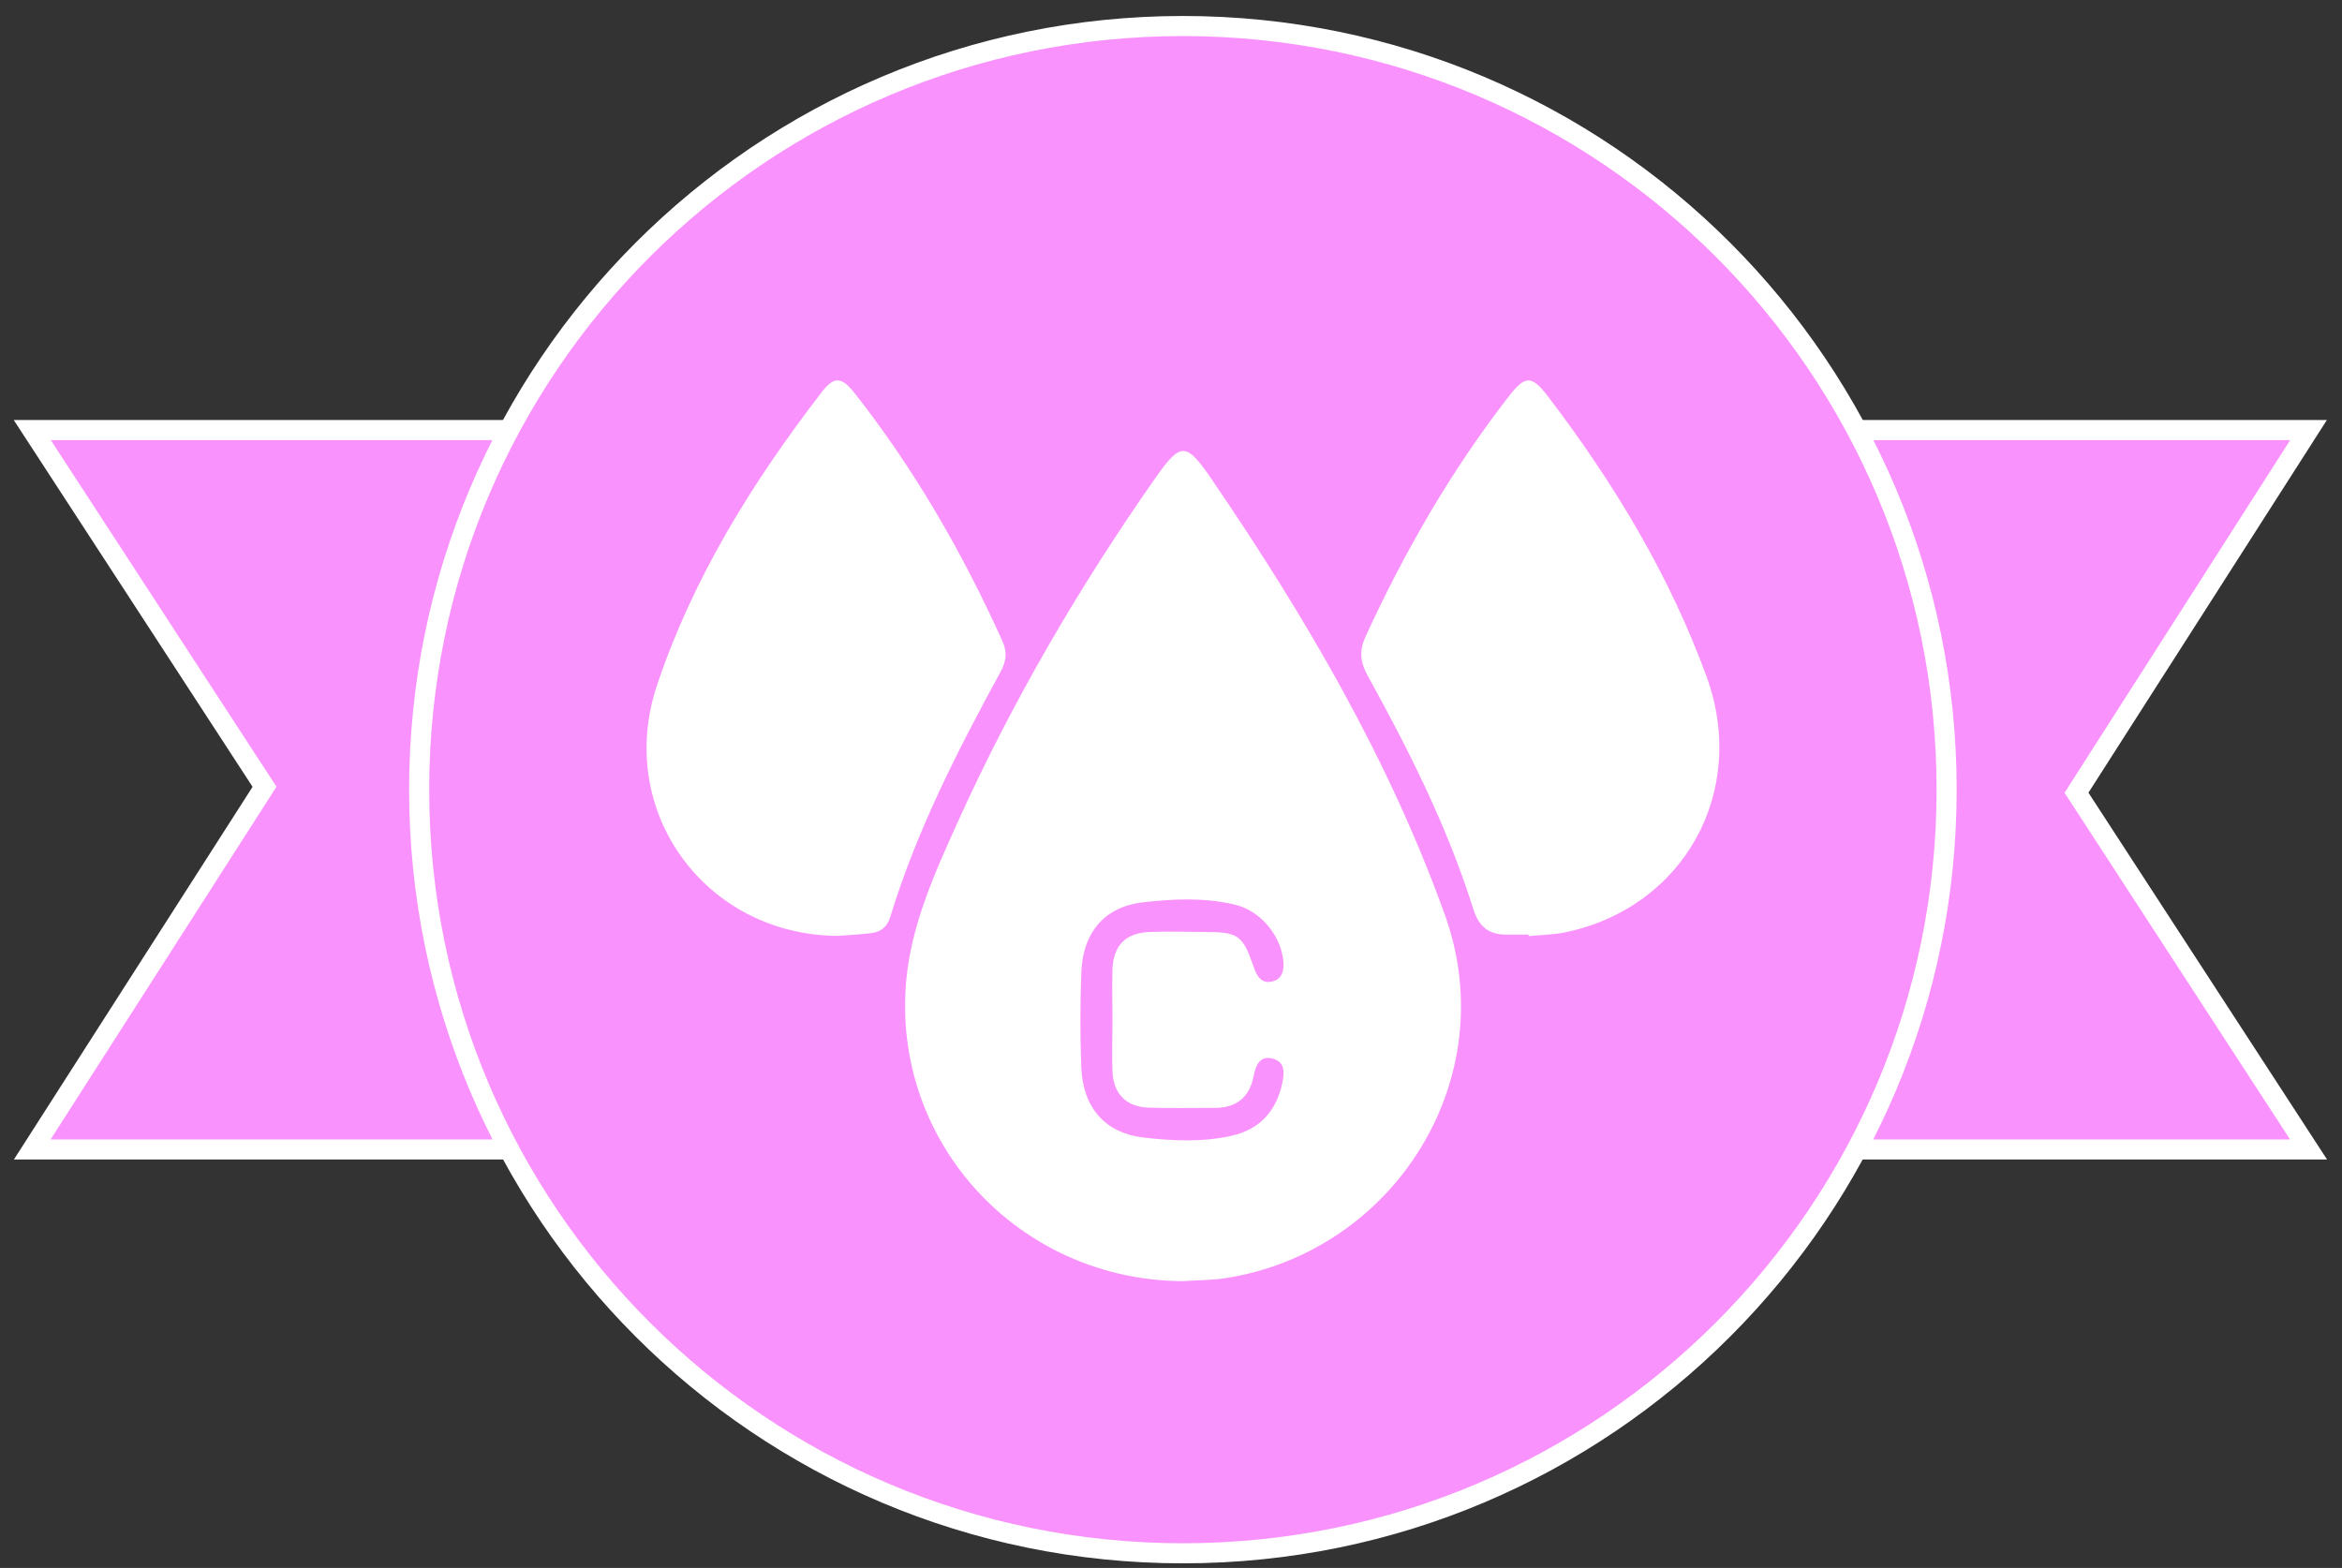
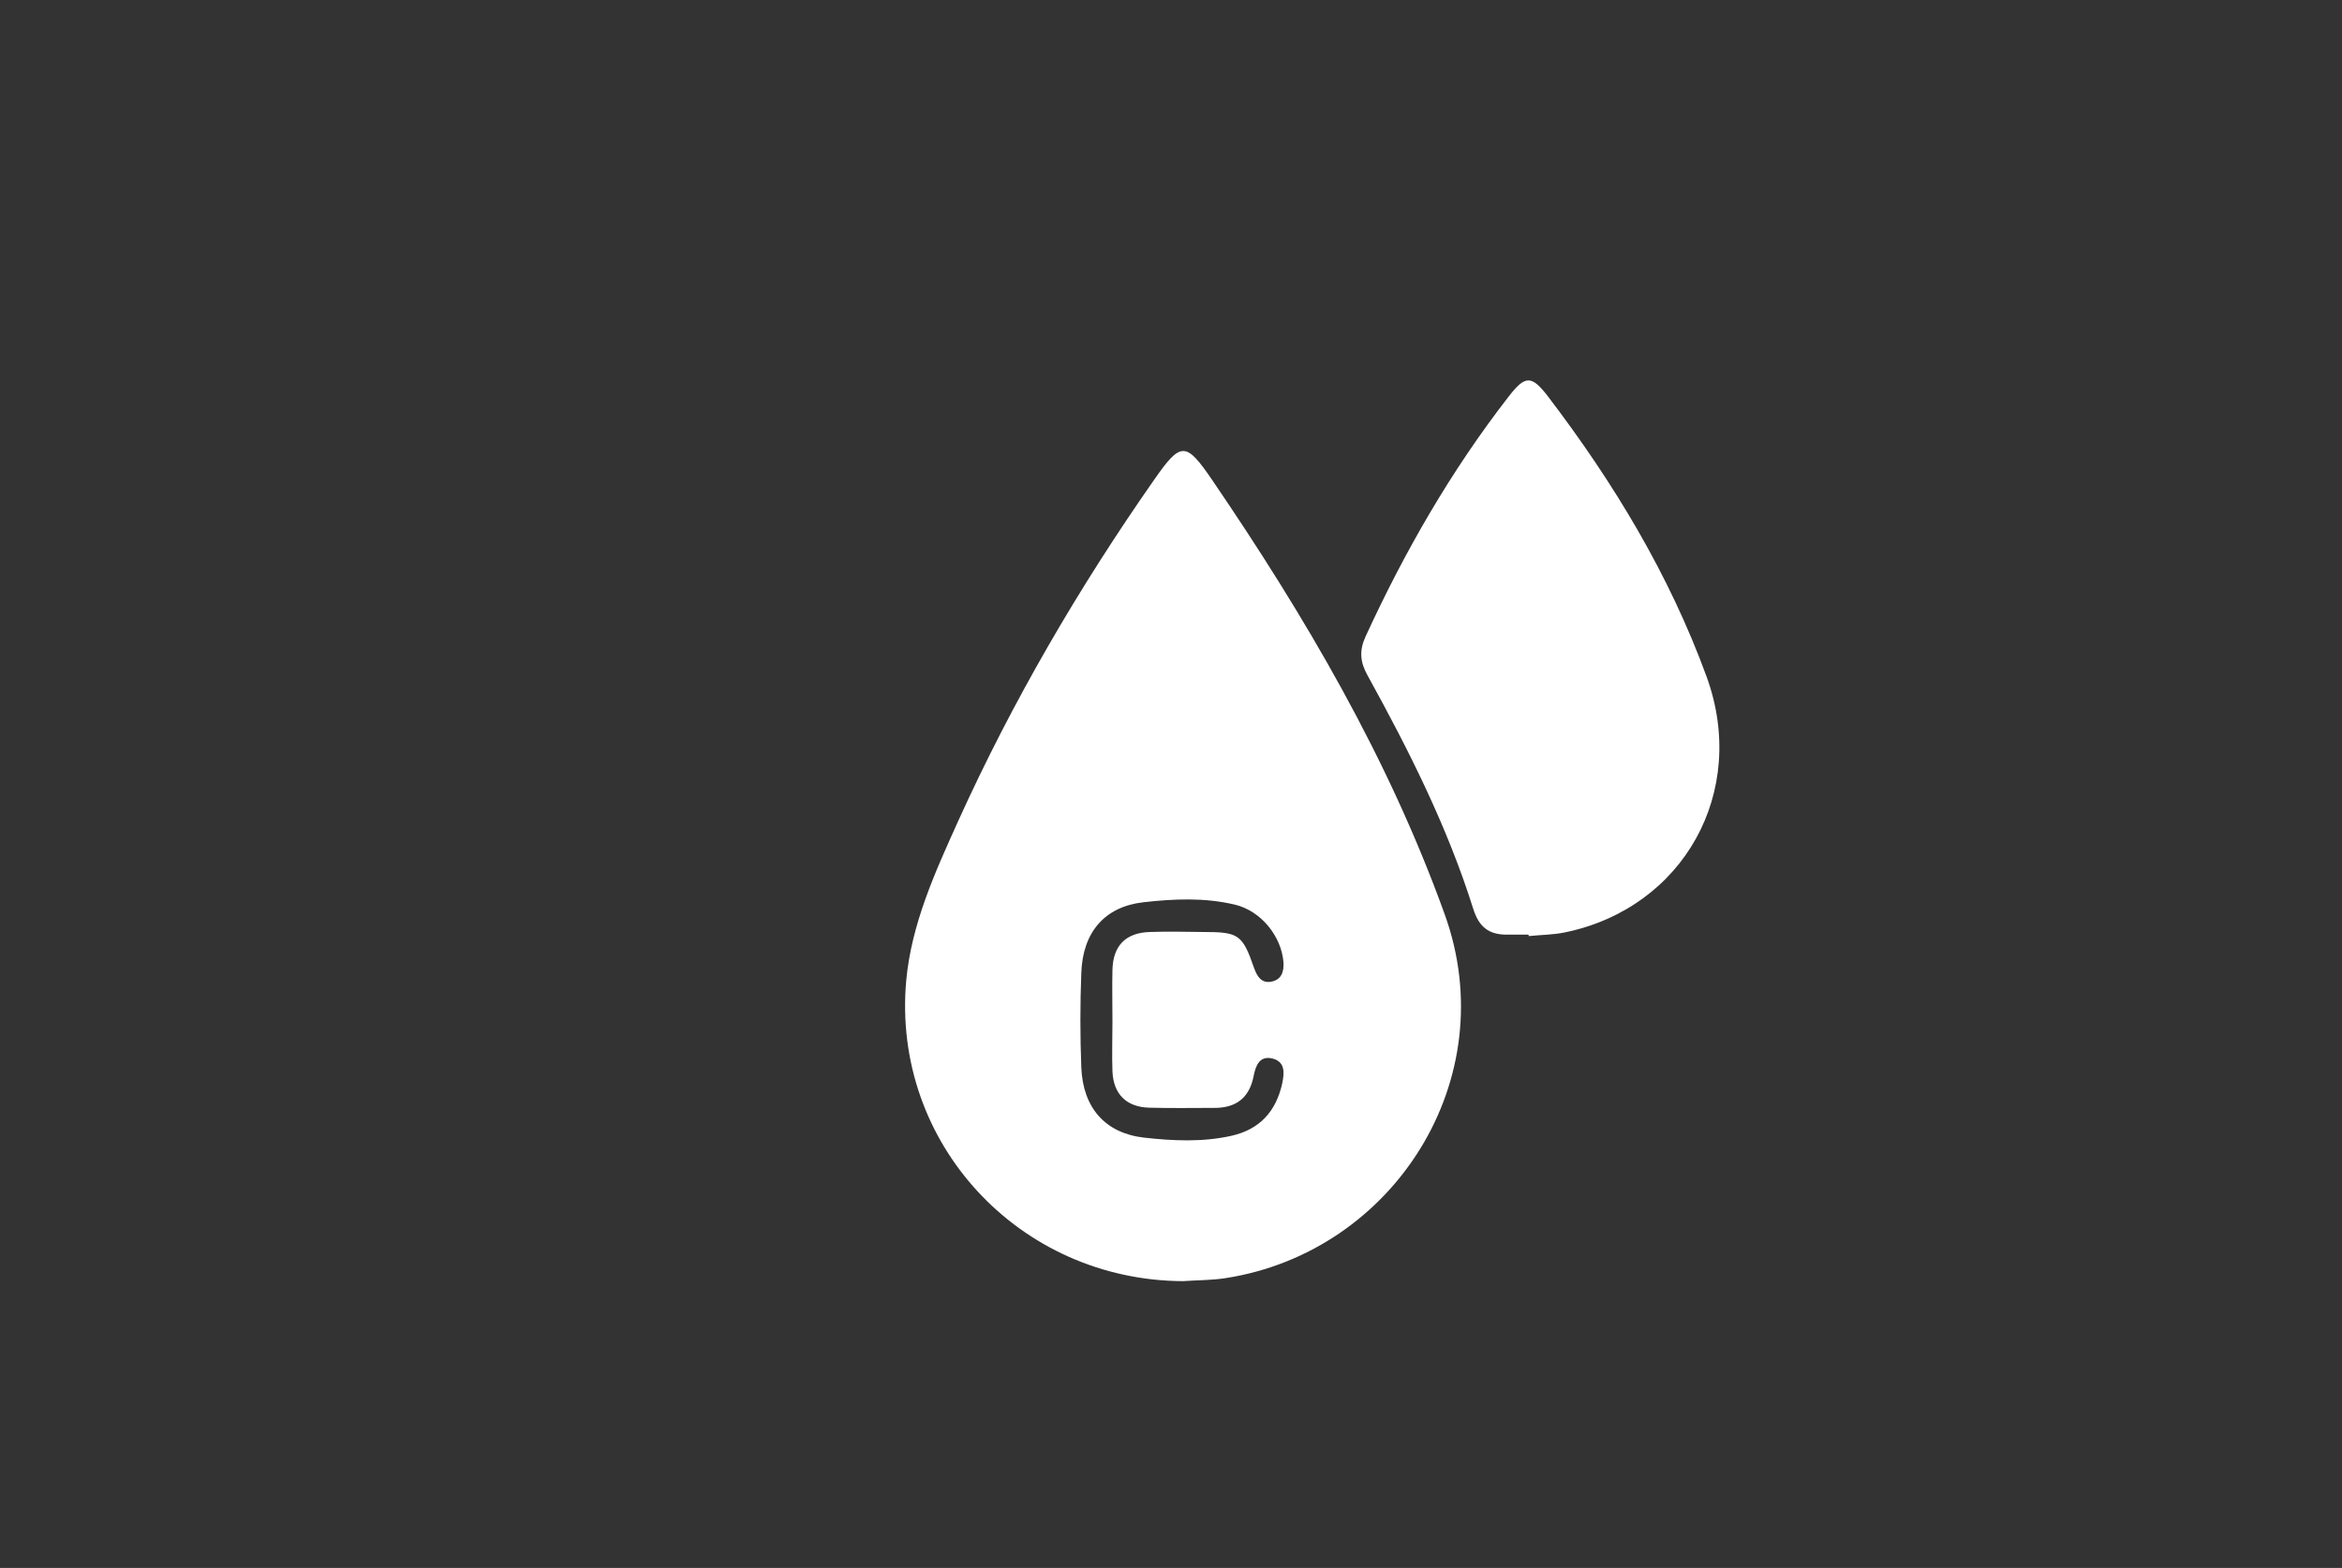
<svg xmlns="http://www.w3.org/2000/svg" width="115" height="77" viewBox="0 0 115 77" fill="none">
  <rect x="0" y="0" width="115" height="77" fill="#333333" stroke="none" />
  <g clip-path="url(#clip0_94_350)">
-     <path d="M26.747 56.45H1.584L12.989 38.639L1.584 21.12H26.747V56.45Z" fill="#F992FC" stroke="white" stroke-width="0.986" stroke-miterlimit="10" />
-     <path d="M88.205 21.12H113.357L101.963 38.931L113.357 56.45H88.205V21.12Z" fill="#F992FC" stroke="white" stroke-width="0.986" stroke-miterlimit="10" />
-     <path d="M58.084 76.282C78.796 76.282 95.586 59.492 95.586 38.78C95.586 18.068 78.796 1.278 58.084 1.278C37.372 1.278 20.582 18.068 20.582 38.78C20.582 59.492 37.372 76.282 58.084 76.282Z" fill="#F992FC" stroke="white" stroke-width="0.986" stroke-miterlimit="10" />
    <path d="M58.085 62.917C50.049 62.876 43.784 56.138 44.498 48.163C44.749 45.397 45.906 42.853 47.042 40.339C49.717 34.435 52.966 28.864 56.677 23.554C57.984 21.683 58.225 21.673 59.523 23.574C64.088 30.272 68.172 37.221 70.937 44.895C73.864 52.99 68.443 61.478 60.197 62.766C59.503 62.876 58.789 62.866 58.085 62.917ZM54.625 50.175C54.625 49.33 54.605 48.485 54.625 47.63C54.655 46.433 55.279 45.81 56.455 45.77C57.34 45.739 58.215 45.76 59.1 45.77C60.83 45.77 61.011 45.9 61.584 47.55C61.725 47.942 61.936 48.294 62.409 48.213C62.912 48.123 63.053 47.741 63.023 47.258C62.922 45.981 61.926 44.744 60.659 44.432C59.161 44.07 57.632 44.14 56.133 44.311C54.233 44.532 53.167 45.79 53.096 47.771C53.036 49.32 53.036 50.879 53.096 52.427C53.177 54.398 54.263 55.645 56.164 55.867C57.592 56.028 59.05 56.098 60.478 55.776C61.856 55.464 62.66 54.579 62.962 53.202C63.073 52.669 63.103 52.146 62.489 51.985C61.846 51.824 61.655 52.337 61.554 52.86C61.343 53.926 60.679 54.419 59.613 54.408C58.557 54.408 57.491 54.428 56.435 54.398C55.309 54.368 54.675 53.735 54.625 52.618C54.595 51.804 54.625 50.999 54.625 50.184V50.175Z" fill="white" />
    <path d="M75.04 45.9C74.688 45.9 74.336 45.9 73.984 45.9C73.109 45.9 72.616 45.528 72.335 44.613C71.067 40.59 69.177 36.839 67.145 33.158C66.783 32.505 66.743 31.951 67.045 31.278C68.966 27.094 71.249 23.122 74.075 19.481C74.889 18.425 75.201 18.415 76.005 19.461C79.234 23.695 81.969 28.22 83.799 33.229C85.861 38.891 82.663 44.593 76.84 45.79C76.257 45.91 75.653 45.91 75.06 45.971C75.06 45.951 75.06 45.931 75.06 45.91L75.04 45.9Z" fill="white" />
-     <path d="M41.128 45.961C34.652 45.92 30.176 39.846 32.268 33.631C34.038 28.361 36.945 23.685 40.324 19.29C40.957 18.465 41.309 18.475 41.983 19.33C44.92 23.071 47.273 27.164 49.224 31.489C49.465 32.022 49.415 32.474 49.134 32.987C47.022 36.859 45.01 40.791 43.713 45.035C43.572 45.498 43.27 45.76 42.818 45.82C42.265 45.89 41.691 45.92 41.138 45.961H41.128Z" fill="white" />
  </g>
  <defs>
    <clipPath id="clip0_94_350">
      <rect width="113.583" height="76" fill="white" transform="translate(0.679 0.785)" />
    </clipPath>
  </defs>
</svg>